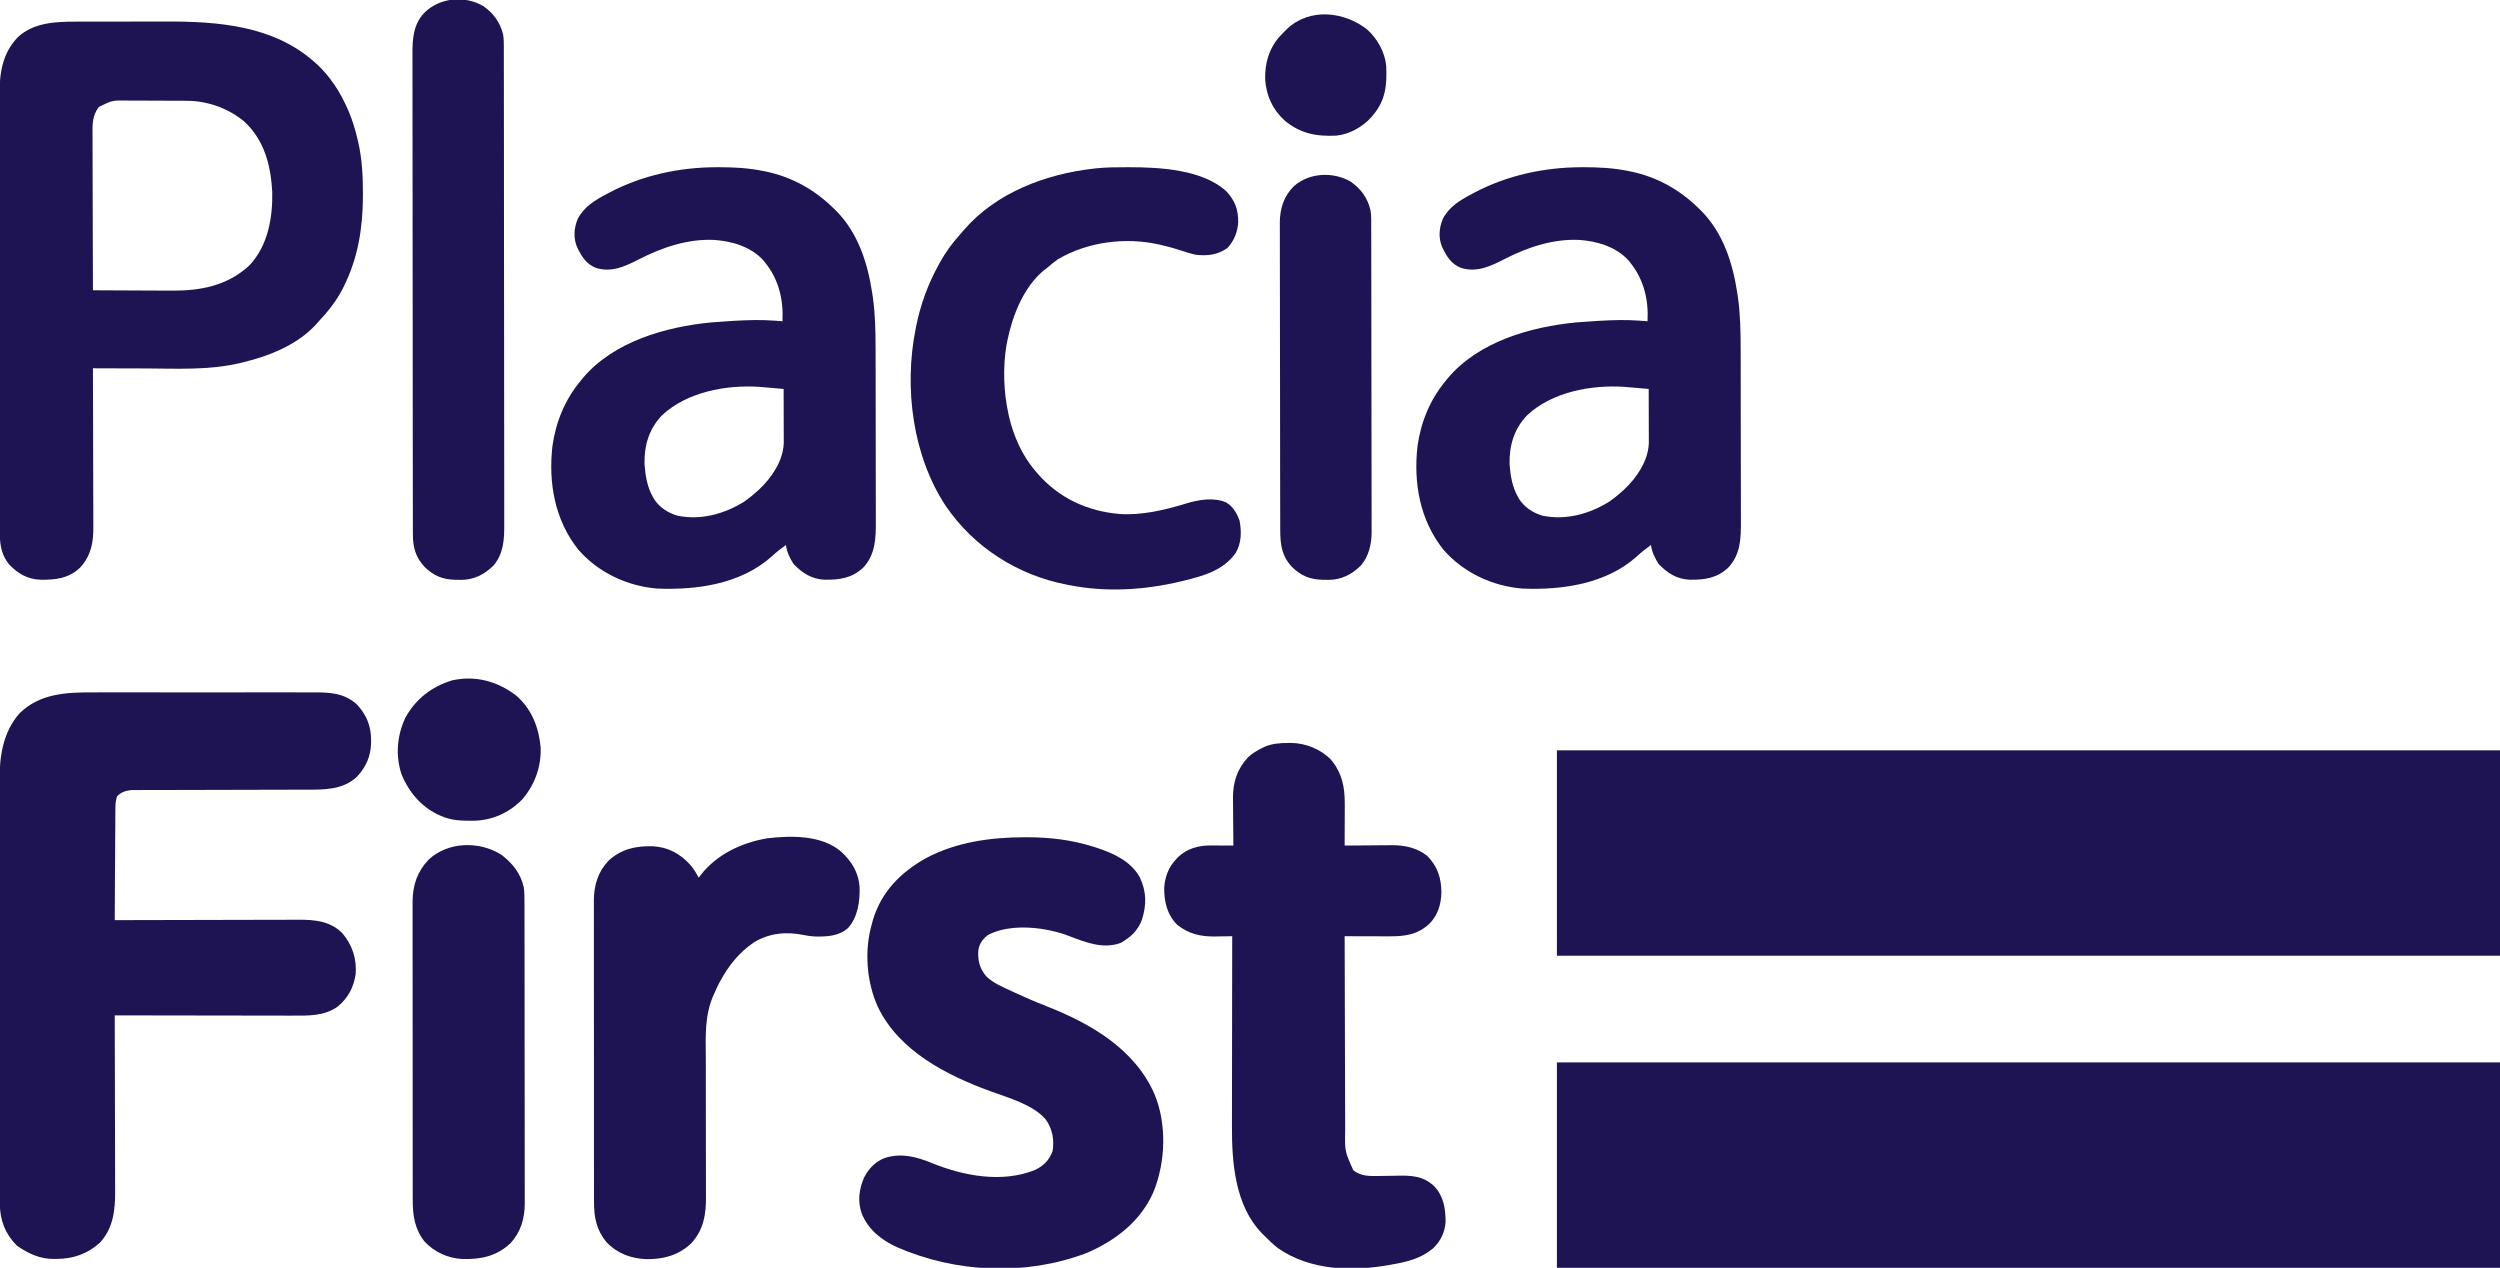
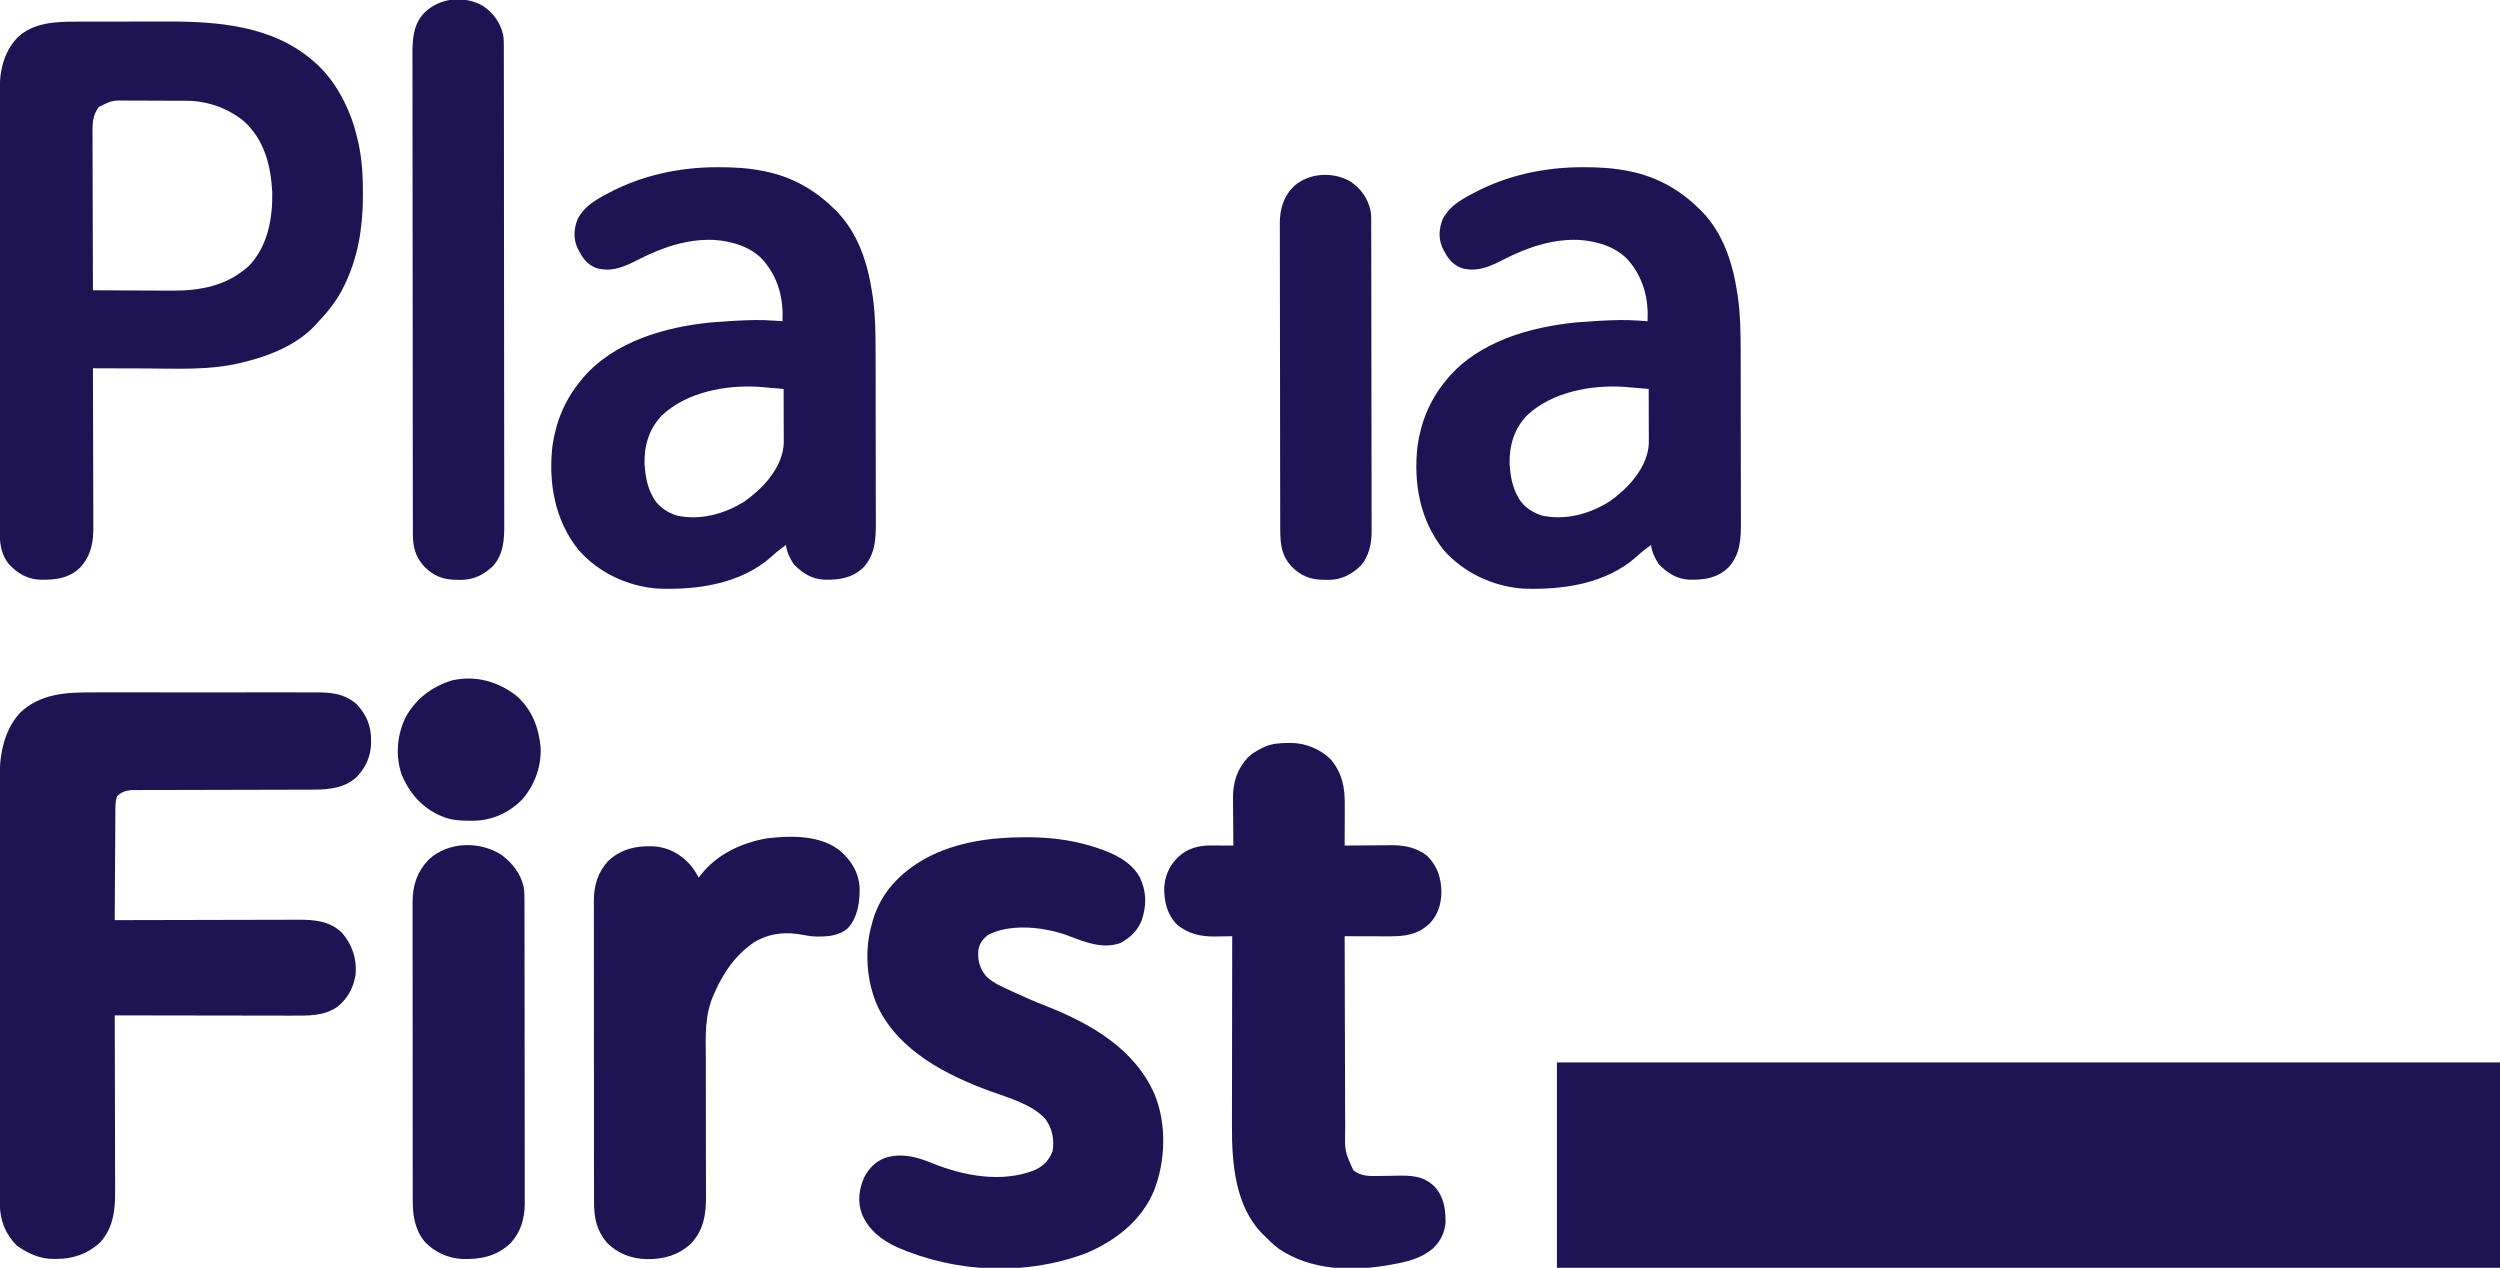
<svg xmlns="http://www.w3.org/2000/svg" version="1.1" width="2179" height="1105">
  <path d="M0 0 C271.26 0 542.52 0 822 0 C822 59.07 822 118.14 822 179 C550.74 179 279.48 179 0 179 C0 119.93 0 60.86 0 0 Z " fill="#1E1453" transform="translate(1357,926)" />
-   <path d="M0 0 C271.26 0 542.52 0 822 0 C822 59.07 822 118.14 822 179 C550.74 179 279.48 179 0 179 C0 119.93 0 60.86 0 0 Z " fill="#1E1453" transform="translate(1357,654)" />
  <path d="M0 0 C2.289 -0.005 4.577 -0.013 6.866 -0.021 C13.027 -0.039 19.187 -0.032 25.348 -0.02 C31.82 -0.01 38.293 -0.019 44.766 -0.025 C56.317 -0.033 67.869 -0.021 79.421 -0 C89.872 0.018 100.323 0.015 110.774 -0.004 C122.955 -0.025 135.135 -0.033 147.316 -0.021 C153.748 -0.015 160.18 -0.014 166.612 -0.028 C172.655 -0.039 178.698 -0.031 184.741 -0.008 C186.951 -0.003 189.162 -0.004 191.372 -0.013 C206.133 -0.067 218.691 0.046 230.409 10.182 C239.018 19.089 243.262 29.609 243.104 41.893 C243.093 43.138 243.093 43.138 243.081 44.408 C242.777 55.761 238.59 65.193 230.819 73.49 C218.239 85.27 201.789 84.817 185.513 84.789 C183.828 84.793 182.142 84.799 180.457 84.805 C176.856 84.816 173.254 84.822 169.652 84.823 C163.953 84.824 158.254 84.843 152.555 84.863 C138.411 84.912 124.267 84.943 110.122 84.965 C99.105 84.981 88.087 85.004 77.07 85.048 C71.408 85.069 65.746 85.077 60.083 85.075 C56.563 85.077 53.042 85.091 49.521 85.108 C47.893 85.114 46.264 85.115 44.635 85.11 C42.406 85.103 40.179 85.116 37.951 85.132 C36.706 85.134 35.46 85.136 34.178 85.138 C29.317 85.663 25.182 86.891 21.756 90.567 C20.138 94.95 20.227 99.086 20.234 103.724 C20.224 104.749 20.214 105.774 20.203 106.829 C20.173 110.211 20.164 113.593 20.155 116.975 C20.138 119.322 20.12 121.669 20.1 124.016 C20.053 130.189 20.023 136.362 19.997 142.535 C19.967 148.836 19.921 155.137 19.875 161.438 C19.789 173.797 19.722 186.157 19.667 198.518 C21.004 198.513 21.004 198.513 22.369 198.509 C44.095 198.443 65.822 198.393 87.548 198.362 C98.055 198.347 108.562 198.326 119.069 198.291 C128.229 198.261 137.39 198.242 146.551 198.235 C151.399 198.231 156.246 198.222 161.094 198.2 C165.664 198.18 170.233 198.174 174.802 198.178 C176.473 198.177 178.144 198.172 179.815 198.16 C193.968 198.067 207.294 199.277 217.893 209.709 C226.702 219.987 230.69 232.066 229.667 245.518 C227.844 257.226 223.18 266.241 214.014 273.83 C202.367 282.202 188.374 281.809 174.629 281.745 C172.932 281.744 171.236 281.744 169.54 281.746 C164.966 281.746 160.393 281.734 155.819 281.72 C151.028 281.708 146.237 281.707 141.446 281.704 C132.387 281.698 123.328 281.682 114.268 281.662 C103.949 281.639 93.63 281.628 83.311 281.618 C62.096 281.597 40.881 281.562 19.667 281.518 C19.669 282.371 19.672 283.223 19.675 284.102 C19.741 304.903 19.791 325.704 19.822 346.506 C19.837 356.565 19.858 366.625 19.893 376.684 C19.923 385.457 19.942 394.23 19.949 403.003 C19.953 407.643 19.962 412.284 19.984 416.924 C20.004 421.303 20.01 425.68 20.006 430.059 C20.007 431.656 20.013 433.253 20.024 434.85 C20.137 451.192 18.365 467.157 6.741 479.639 C-3.945 489.318 -16.33 493.689 -30.458 493.768 C-31.808 493.799 -31.808 493.799 -33.185 493.83 C-45.578 493.901 -55.517 489.237 -65.583 482.268 C-75.745 472.106 -80.45 460.006 -80.465 445.72 C-80.467 445.058 -80.469 444.396 -80.471 443.714 C-80.477 441.498 -80.475 439.283 -80.474 437.067 C-80.477 435.461 -80.48 433.855 -80.483 432.249 C-80.491 427.837 -80.493 423.426 -80.494 419.014 C-80.495 414.255 -80.503 409.496 -80.51 404.737 C-80.523 394.33 -80.529 383.922 -80.534 373.515 C-80.536 367.012 -80.541 360.51 -80.545 354.007 C-80.557 335.993 -80.568 317.979 -80.571 299.965 C-80.571 298.813 -80.572 297.66 -80.572 296.472 C-80.572 295.316 -80.572 294.161 -80.572 292.97 C-80.573 290.629 -80.573 288.287 -80.574 285.946 C-80.574 284.784 -80.574 283.623 -80.574 282.426 C-80.578 263.623 -80.596 244.821 -80.619 226.018 C-80.643 206.701 -80.655 187.383 -80.656 168.065 C-80.657 157.224 -80.663 146.384 -80.681 135.543 C-80.697 126.308 -80.702 117.073 -80.694 107.838 C-80.69 103.131 -80.69 98.424 -80.705 93.717 C-80.717 89.397 -80.716 85.077 -80.704 80.757 C-80.702 79.205 -80.705 77.653 -80.714 76.101 C-80.824 55.337 -77.491 34.113 -63.154 18.08 C-45.672 1.114 -22.994 -0.093 0 0 Z " fill="#1E1453" transform="translate(80.333,603.482)" />
  <path d="M0 0 C1.06 -0.003 2.121 -0.007 3.213 -0.01 C6.692 -0.02 10.171 -0.022 13.65 -0.023 C16.103 -0.026 18.557 -0.029 21.01 -0.033 C26.15 -0.039 31.291 -0.041 36.432 -0.04 C42.941 -0.04 49.45 -0.054 55.959 -0.071 C61.032 -0.082 66.104 -0.084 71.177 -0.083 C73.571 -0.085 75.966 -0.089 78.361 -0.097 C124.041 -0.232 172.083 3.417 207.807 35.145 C209.141 36.329 209.141 36.329 210.502 37.536 C222.076 48.493 230.455 61.62 236.807 76.145 C237.083 76.775 237.36 77.404 237.646 78.053 C241.127 86.16 243.545 94.436 245.557 103.02 C245.755 103.856 245.954 104.692 246.159 105.554 C249.411 120.304 250.193 135.274 250.119 150.333 C250.117 151.134 250.115 151.935 250.113 152.761 C249.996 179.855 245.885 205.659 233.807 230.145 C233.313 231.148 232.819 232.151 232.311 233.184 C226.668 244.041 219.161 253.27 210.807 262.145 C210.218 262.81 209.628 263.476 209.021 264.161 C192.473 282.055 167.995 291.657 144.807 297.145 C144.124 297.311 143.441 297.477 142.737 297.648 C116.125 303.928 87.961 302.403 60.833 302.283 C55.63 302.262 50.426 302.253 45.223 302.243 C35.084 302.222 24.945 302.188 14.807 302.145 C14.809 302.913 14.812 303.681 14.815 304.473 C14.881 323.195 14.931 341.917 14.962 360.639 C14.978 369.693 14.999 378.747 15.033 387.801 C15.063 395.696 15.082 403.591 15.089 411.486 C15.093 415.663 15.102 419.841 15.124 424.018 C15.144 427.957 15.15 431.895 15.146 435.834 C15.147 437.273 15.153 438.712 15.164 440.15 C15.271 454.115 13.221 465.21 3.744 475.77 C-6.341 485.455 -18.008 486.615 -31.182 486.423 C-42.405 486.003 -50.862 480.93 -58.443 472.895 C-64.456 465.523 -66.315 456.515 -66.325 447.228 C-66.327 446.541 -66.329 445.854 -66.331 445.146 C-66.337 442.839 -66.335 440.532 -66.334 438.225 C-66.336 436.556 -66.339 434.887 -66.343 433.218 C-66.351 428.627 -66.353 424.036 -66.353 419.446 C-66.355 414.496 -66.363 409.546 -66.37 404.596 C-66.383 393.77 -66.389 382.943 -66.394 372.116 C-66.396 365.354 -66.401 358.592 -66.405 351.83 C-66.417 333.104 -66.428 314.378 -66.431 295.652 C-66.431 294.454 -66.431 293.255 -66.432 292.02 C-66.432 290.819 -66.432 289.617 -66.432 288.379 C-66.433 285.945 -66.433 283.51 -66.434 281.075 C-66.434 279.868 -66.434 278.66 -66.434 277.416 C-66.438 257.858 -66.456 238.3 -66.479 218.742 C-66.503 198.657 -66.515 178.572 -66.516 158.487 C-66.517 147.212 -66.523 135.937 -66.541 124.662 C-66.557 115.059 -66.562 105.455 -66.553 95.852 C-66.549 90.955 -66.55 86.058 -66.564 81.161 C-66.577 76.671 -66.576 72.181 -66.564 67.69 C-66.562 66.073 -66.565 64.456 -66.574 62.839 C-66.668 44.255 -63.845 27.236 -50.537 13.427 C-36.883 0.802 -17.637 -0.008 0 0 Z M19.994 74.333 C13.939 82.117 14.39 90.282 14.466 99.731 C14.467 101.2 14.466 102.669 14.465 104.139 C14.464 108.107 14.481 112.075 14.502 116.044 C14.521 120.198 14.523 124.353 14.527 128.508 C14.536 136.366 14.56 144.225 14.591 152.083 C14.624 161.034 14.641 169.984 14.656 178.935 C14.687 197.338 14.74 215.742 14.807 234.145 C25.726 234.215 36.645 234.268 47.565 234.301 C52.637 234.316 57.709 234.337 62.781 234.372 C67.689 234.405 72.598 234.422 77.506 234.43 C79.365 234.435 81.224 234.446 83.082 234.462 C108.468 234.677 132.013 230.279 151.182 212.458 C167.256 195.405 171.606 171.059 171.096 148.317 C169.745 125.095 164.342 103.573 146.807 87.145 C132.733 75.458 114.809 69.083 96.551 68.984 C95.851 68.979 95.151 68.974 94.43 68.969 C92.131 68.955 89.832 68.948 87.533 68.942 C86.743 68.939 85.953 68.936 85.14 68.934 C80.961 68.919 76.783 68.909 72.604 68.905 C68.305 68.9 64.006 68.876 59.707 68.847 C56.385 68.828 53.063 68.823 49.741 68.822 C48.157 68.819 46.573 68.811 44.988 68.798 C31.702 68.554 31.702 68.554 19.994 74.333 Z " fill="#1E1453" transform="translate(66.193,18.855)" />
  <path d="M0 0 C0.775 -0.001 1.549 -0.001 2.347 -0.002 C15.18 0.016 27.642 0.679 40.25 3.25 C41.057 3.411 41.865 3.572 42.697 3.738 C65.729 8.536 85.585 19.734 102.25 36.25 C103.128 37.115 104.006 37.98 104.91 38.871 C123.453 58.159 131.572 83.933 135.5 109.812 C135.663 110.887 135.827 111.962 135.995 113.07 C138.141 128.272 138.402 143.523 138.411 158.848 C138.416 160.641 138.421 162.434 138.426 164.226 C138.439 169.04 138.446 173.854 138.45 178.668 C138.453 181.685 138.457 184.702 138.462 187.719 C138.475 197.189 138.485 206.659 138.489 216.129 C138.493 227.009 138.511 237.888 138.54 248.768 C138.562 257.219 138.572 265.671 138.573 274.122 C138.574 279.153 138.58 284.183 138.598 289.213 C138.614 293.942 138.616 298.671 138.608 303.4 C138.607 305.124 138.611 306.848 138.621 308.573 C138.702 323.382 138.318 337.559 127.656 348.953 C117.732 358.222 106.991 359.732 94.035 359.523 C82.757 359.079 74.657 353.803 66.938 345.875 C63.68 340.809 61.027 335.273 60.25 329.25 C55.931 332.357 51.844 335.571 47.938 339.188 C21.1 363.278 -17.119 368.635 -51.75 367.25 C-77.916 365.222 -103.484 353.216 -120.75 333.25 C-141.173 307.563 -146.894 275.199 -143.254 243.043 C-140.284 221.959 -132.38 202.676 -118.75 186.25 C-117.721 184.976 -117.721 184.976 -116.672 183.676 C-89.752 151.921 -44.697 139.093 -4.75 135.25 C0.892 134.794 6.537 134.409 12.188 134.062 C12.882 134.02 13.576 133.977 14.291 133.932 C26.41 133.201 38.507 132.835 50.625 133.75 C51.891 133.843 53.157 133.936 54.461 134.031 C55.381 134.103 56.302 134.176 57.25 134.25 C58.222 115.576 54.076 98.013 42.25 83.25 C41.502 82.312 41.502 82.312 40.738 81.355 C29.966 69.335 13.397 64.471 -2.188 63.375 C-25.317 62.257 -47.67 69.91 -68.009 80.343 C-80.047 86.514 -91.722 91.976 -105.312 87.75 C-114 84.313 -117.889 77.69 -121.805 69.547 C-125.163 61.386 -124.482 53.062 -121.18 44.977 C-115.569 34.276 -106.061 28.686 -95.75 23.25 C-95.122 22.913 -94.493 22.575 -93.846 22.228 C-64.984 6.963 -32.444 0.025 0 0 Z M-47.75 216.25 C-59.133 228.094 -63.293 242.541 -63.004 258.715 C-62.299 268.532 -60.702 278.621 -55.75 287.25 C-55.247 288.165 -55.247 288.165 -54.734 289.098 C-50.222 296.326 -42.338 301.461 -34.207 303.754 C-13.701 307.894 6.767 302.205 24.25 291.25 C27.781 288.779 31.038 286.122 34.25 283.25 C35.499 282.142 35.499 282.142 36.773 281.012 C47.782 270.663 57.622 256.307 58.37 240.751 C58.368 239.873 58.366 238.996 58.364 238.093 C58.363 237.092 58.363 236.091 58.363 235.06 C58.358 233.992 58.353 232.924 58.348 231.824 C58.346 230.721 58.345 229.619 58.343 228.483 C58.338 224.968 58.325 221.453 58.312 217.938 C58.307 215.551 58.303 213.165 58.299 210.779 C58.288 204.936 58.271 199.093 58.25 193.25 C54.354 192.913 50.459 192.581 46.562 192.25 C45.46 192.155 44.357 192.059 43.221 191.961 C41.621 191.826 41.621 191.826 39.988 191.688 C39.009 191.604 38.03 191.52 37.021 191.434 C8.127 189.519 -26.195 195.913 -47.75 216.25 Z " fill="#1E1453" transform="translate(1378.75,145.75)" />
  <path d="M0 0 C0.775 -0.001 1.549 -0.001 2.347 -0.002 C15.18 0.016 27.642 0.679 40.25 3.25 C41.057 3.411 41.865 3.572 42.697 3.738 C65.729 8.536 85.585 19.734 102.25 36.25 C103.128 37.115 104.006 37.98 104.91 38.871 C123.453 58.159 131.572 83.933 135.5 109.812 C135.663 110.887 135.827 111.962 135.995 113.07 C138.141 128.272 138.402 143.523 138.411 158.848 C138.416 160.641 138.421 162.434 138.426 164.226 C138.439 169.04 138.446 173.854 138.45 178.668 C138.453 181.685 138.457 184.702 138.462 187.719 C138.475 197.189 138.485 206.659 138.489 216.129 C138.493 227.009 138.511 237.888 138.54 248.768 C138.562 257.219 138.572 265.671 138.573 274.122 C138.574 279.153 138.58 284.183 138.598 289.213 C138.614 293.942 138.616 298.671 138.608 303.4 C138.607 305.124 138.611 306.848 138.621 308.573 C138.702 323.382 138.318 337.559 127.656 348.953 C117.732 358.222 106.991 359.732 94.035 359.523 C82.757 359.079 74.657 353.803 66.938 345.875 C63.68 340.809 61.027 335.273 60.25 329.25 C55.931 332.357 51.844 335.571 47.938 339.188 C21.1 363.278 -17.119 368.635 -51.75 367.25 C-77.916 365.222 -103.484 353.216 -120.75 333.25 C-141.173 307.563 -146.894 275.199 -143.254 243.043 C-140.284 221.959 -132.38 202.676 -118.75 186.25 C-117.721 184.976 -117.721 184.976 -116.672 183.676 C-89.752 151.921 -44.697 139.093 -4.75 135.25 C0.892 134.794 6.537 134.409 12.188 134.062 C12.882 134.02 13.576 133.977 14.291 133.932 C26.41 133.201 38.507 132.835 50.625 133.75 C51.891 133.843 53.157 133.936 54.461 134.031 C55.381 134.103 56.302 134.176 57.25 134.25 C58.222 115.576 54.076 98.013 42.25 83.25 C41.502 82.312 41.502 82.312 40.738 81.355 C29.966 69.335 13.397 64.471 -2.188 63.375 C-25.317 62.257 -47.67 69.91 -68.009 80.343 C-80.047 86.514 -91.722 91.976 -105.312 87.75 C-114 84.313 -117.889 77.69 -121.805 69.547 C-125.163 61.386 -124.482 53.062 -121.18 44.977 C-115.569 34.276 -106.061 28.686 -95.75 23.25 C-95.122 22.913 -94.493 22.575 -93.846 22.228 C-64.984 6.963 -32.444 0.025 0 0 Z M-47.75 216.25 C-59.133 228.094 -63.293 242.541 -63.004 258.715 C-62.299 268.532 -60.702 278.621 -55.75 287.25 C-55.247 288.165 -55.247 288.165 -54.734 289.098 C-50.222 296.326 -42.338 301.461 -34.207 303.754 C-13.701 307.894 6.767 302.205 24.25 291.25 C27.781 288.779 31.038 286.122 34.25 283.25 C35.499 282.142 35.499 282.142 36.773 281.012 C47.782 270.663 57.622 256.307 58.37 240.751 C58.368 239.873 58.366 238.996 58.364 238.093 C58.363 237.092 58.363 236.091 58.363 235.06 C58.358 233.992 58.353 232.924 58.348 231.824 C58.346 230.721 58.345 229.619 58.343 228.483 C58.338 224.968 58.325 221.453 58.312 217.938 C58.307 215.551 58.303 213.165 58.299 210.779 C58.288 204.936 58.271 199.093 58.25 193.25 C54.354 192.913 50.459 192.581 46.562 192.25 C45.46 192.155 44.357 192.059 43.221 191.961 C41.621 191.826 41.621 191.826 39.988 191.688 C39.009 191.604 38.03 191.52 37.021 191.434 C8.127 189.519 -26.195 195.913 -47.75 216.25 Z " fill="#1E1453" transform="translate(624.75,145.75)" />
  <path d="M0 0 C0.747 -0.001 1.494 -0.001 2.263 -0.002 C22.01 0.026 40.862 2.314 59.75 8.25 C60.803 8.58 60.803 8.58 61.877 8.917 C76.769 13.732 92.554 20.779 100.301 35.121 C106.095 47.412 106.174 59.044 102.008 72.051 C98.225 81.671 92.406 86.97 83.625 92.062 C68.044 97.901 52.261 91.321 37.699 85.761 C30.805 83.167 24.034 81.445 16.75 80.25 C16.015 80.12 15.28 79.99 14.523 79.855 C-0.627 77.662 -18.532 77.963 -32.25 85.25 C-37.031 89.116 -39.852 92.979 -40.605 99.172 C-40.989 108.003 -39.322 114.285 -33.699 121.141 C-27.471 127.272 -19.082 130.63 -11.25 134.25 C-10.08 134.796 -10.08 134.796 -8.887 135.353 C0.159 139.557 9.27 143.5 18.562 147.125 C57.271 162.342 95.713 184.322 113.059 223.992 C123.762 249.947 122.722 282.157 112.531 308.152 C101.549 334.316 79.232 351.522 53.688 362.438 C0.85 382.46 -60.014 379.755 -111.486 357.273 C-125.203 350.961 -136.504 342.006 -142.273 327.715 C-145.85 317.1 -144.529 306.996 -140.184 296.73 C-135.979 288.585 -129.99 282.333 -121.25 279.25 C-107.076 275.169 -94.48 278.452 -81.234 283.895 C-53.389 295.24 -19.752 301.585 9.008 289.93 C16.578 286.235 21.05 281.577 24.125 273.75 C25.888 263.877 24.086 254.45 18.34 246.105 C7.041 232.919 -14.198 227.148 -30 221.375 C-68.175 207.403 -109.705 186.329 -128.125 147.812 C-138.082 125.985 -140.033 98.241 -133.25 75.25 C-132.983 74.251 -132.716 73.252 -132.441 72.223 C-125.168 47.622 -108.225 30.577 -86.25 18.25 C-59.809 4.134 -29.639 0.024 0 0 Z " fill="#1E1453" transform="translate(893.25,729.75)" />
  <path d="M0 0 C0.871 -0.01 1.741 -0.02 2.638 -0.031 C15.437 0.141 28.27 5.332 37.375 14.438 C47.214 26.357 49.551 38.383 49.473 53.402 C49.471 54.952 49.471 54.952 49.468 56.534 C49.463 59.814 49.45 63.095 49.438 66.375 C49.432 68.607 49.428 70.84 49.424 73.072 C49.413 78.527 49.396 83.982 49.375 89.438 C49.975 89.431 50.575 89.424 51.192 89.417 C57.488 89.35 63.783 89.305 70.078 89.273 C72.421 89.258 74.764 89.237 77.107 89.211 C80.494 89.174 83.879 89.158 87.266 89.145 C88.297 89.129 89.329 89.114 90.392 89.098 C101.668 89.095 112.391 91.29 121.375 98.438 C130.344 107.579 133.664 117.826 133.692 130.42 C133.494 140.536 130.59 150.142 123.375 157.438 C112.831 167.285 101.811 168.603 87.852 168.535 C86.75 168.534 85.649 168.532 84.514 168.531 C81.009 168.525 77.505 168.513 74 168.5 C71.618 168.495 69.237 168.49 66.855 168.486 C61.029 168.475 55.202 168.459 49.375 168.438 C49.412 192.282 49.472 216.127 49.559 239.972 C49.599 251.044 49.631 262.117 49.646 273.19 C49.659 282.847 49.686 292.504 49.73 302.161 C49.752 307.269 49.768 312.377 49.767 317.485 C49.766 322.304 49.784 327.124 49.816 331.944 C49.825 333.701 49.826 335.458 49.821 337.216 C49.472 355.915 49.472 355.915 56.869 372.305 C63.575 378.011 72.088 377.578 80.457 377.395 C82.212 377.372 83.966 377.351 85.721 377.33 C88.453 377.293 91.184 377.25 93.915 377.191 C107.078 376.919 117.552 376.996 127.621 386.516 C135.778 395.454 137.243 405.626 137.375 417.438 C136.678 426.731 133.042 434.2 126.312 440.625 C115.875 449.231 104.376 452.149 91.375 454.438 C90.553 454.588 89.73 454.739 88.883 454.895 C55.989 460.767 19.745 460.006 -8.625 440.438 C-12.961 437.103 -16.808 433.346 -20.625 429.438 C-21.351 428.732 -22.076 428.027 -22.824 427.301 C-46.099 403.295 -48.992 365.924 -48.852 334.298 C-48.851 332.473 -48.852 330.647 -48.853 328.822 C-48.854 323.933 -48.842 319.043 -48.828 314.154 C-48.815 309.02 -48.814 303.886 -48.812 298.752 C-48.806 289.059 -48.789 279.366 -48.769 269.673 C-48.747 258.626 -48.736 247.579 -48.726 236.531 C-48.705 213.833 -48.67 191.135 -48.625 168.438 C-49.667 168.461 -49.667 168.461 -50.729 168.485 C-53.945 168.548 -57.16 168.587 -60.375 168.625 C-61.467 168.65 -62.559 168.675 -63.684 168.701 C-76.176 168.812 -86.786 166.395 -96.625 158.438 C-105.488 149.39 -108.029 138.278 -107.902 125.953 C-107.162 116.573 -104.123 108.282 -97.625 101.438 C-97.038 100.811 -96.452 100.185 -95.848 99.539 C-88.144 92.072 -77.997 89.288 -67.449 89.34 C-65.714 89.345 -65.714 89.345 -63.943 89.35 C-62.745 89.358 -61.547 89.366 -60.312 89.375 C-58.486 89.382 -58.486 89.382 -56.623 89.389 C-53.624 89.4 -50.624 89.417 -47.625 89.438 C-47.632 88.823 -47.638 88.208 -47.645 87.575 C-47.712 81.134 -47.757 74.693 -47.79 68.252 C-47.805 65.854 -47.825 63.455 -47.851 61.057 C-47.888 57.594 -47.905 54.131 -47.918 50.668 C-47.933 49.609 -47.949 48.55 -47.965 47.46 C-47.968 33.951 -44.13 22.456 -34.883 12.543 C-31.152 9.064 -27.205 6.65 -22.625 4.438 C-21.778 4.024 -20.931 3.61 -20.059 3.184 C-13.428 0.477 -7.073 0.058 0 0 Z " fill="#1E1453" transform="translate(1122.625,647.562)" />
-   <path d="M0 0 C0.818 -0.001 1.636 -0.001 2.479 -0.002 C29.169 0.033 66.529 1.933 87.281 21.129 C94.789 29.257 97.594 37.142 97.461 48.09 C96.905 56.424 93.925 64.049 88.25 70.25 C79.746 76.436 70.529 77.524 60.25 76.25 C55.16 75.12 50.231 73.46 45.277 71.848 C40.545 70.308 35.785 69.058 30.938 67.938 C29.926 67.699 29.926 67.699 28.893 67.456 C-0.559 60.724 -33.64 64.925 -59.75 80.25 C-63.248 82.747 -66.506 85.436 -69.75 88.25 C-70.557 88.857 -71.364 89.464 -72.195 90.09 C-89.832 105.003 -99.243 129.196 -103.75 151.25 C-103.977 152.347 -104.204 153.444 -104.438 154.574 C-107.733 174.28 -107.051 195.756 -102.75 215.25 C-102.594 215.959 -102.439 216.669 -102.278 217.4 C-98.411 234.091 -90.885 251.15 -79.75 264.25 C-79.031 265.106 -78.311 265.962 -77.57 266.844 C-58.786 288.423 -34.056 299.879 -5.75 302.25 C13.875 303.553 33.916 298.654 52.547 292.969 C63.379 289.714 76.224 287.521 87 292.188 C93.134 295.932 96.169 301.35 98.625 307.938 C100.484 317.638 100.352 327.612 95.25 336.25 C84.479 351.466 67.042 356.26 49.75 360.438 C49.054 360.607 48.358 360.777 47.642 360.951 C16.141 368.577 -17.779 370.648 -49.75 364.25 C-50.849 364.041 -50.849 364.041 -51.971 363.828 C-94.809 355.513 -132.751 331.39 -157.397 295.296 C-186.357 251.48 -193.876 192.314 -183.75 141.25 C-183.578 140.369 -183.407 139.489 -183.23 138.582 C-179.432 119.739 -172.979 102.099 -163.75 85.25 C-163.402 84.611 -163.054 83.972 -162.696 83.313 C-157.707 74.269 -151.958 66.381 -145.054 58.709 C-143.849 57.361 -142.677 55.984 -141.508 54.605 C-113.662 22.221 -70.228 5.929 -28.75 1.25 C-27.957 1.156 -27.165 1.061 -26.348 0.964 C-17.585 0.034 -8.803 0.007 0 0 Z " fill="#1E1453" transform="translate(981.75,145.75)" />
  <path d="M0 0 C9.361 8.517 15.376 18.087 16.402 30.957 C16.683 43.522 14.989 57.322 6.164 66.969 C-1.886 74.083 -12.757 74.483 -23.008 74.207 C-26.164 74.011 -29.009 73.641 -32.086 72.969 C-47.259 69.801 -62.108 71.171 -75.461 79.156 C-88.532 88.02 -97.464 99.174 -104.961 112.906 C-105.344 113.589 -105.728 114.272 -106.123 114.976 C-107.495 117.591 -108.655 120.261 -109.836 122.969 C-110.116 123.566 -110.397 124.162 -110.686 124.777 C-118.814 142.581 -117.793 161.111 -117.649 180.233 C-117.622 184.932 -117.637 189.63 -117.648 194.329 C-117.664 203.207 -117.647 212.085 -117.616 220.963 C-117.56 236.872 -117.552 252.78 -117.569 268.689 C-117.574 274.258 -117.561 279.827 -117.534 285.396 C-117.52 288.864 -117.518 292.333 -117.518 295.801 C-117.516 297.397 -117.508 298.994 -117.495 300.59 C-117.369 316.298 -119.476 329.984 -130.516 341.797 C-141.645 352.214 -154.559 355.596 -169.448 355.442 C-182.756 354.975 -194.895 350.507 -204.148 340.719 C-213.095 329.947 -215.145 318.881 -215.097 305.223 C-215.1 304.069 -215.104 302.914 -215.108 301.724 C-215.117 298.541 -215.116 295.358 -215.112 292.174 C-215.11 288.733 -215.119 285.291 -215.126 281.849 C-215.139 275.114 -215.141 268.38 -215.138 261.645 C-215.136 256.168 -215.138 250.692 -215.143 245.215 C-215.143 244.434 -215.144 243.653 -215.144 242.849 C-215.146 241.262 -215.147 239.676 -215.148 238.09 C-215.159 223.226 -215.157 208.362 -215.151 193.499 C-215.145 179.918 -215.157 166.337 -215.176 152.756 C-215.195 138.794 -215.203 124.831 -215.2 110.868 C-215.198 103.036 -215.2 95.205 -215.214 87.373 C-215.226 80.705 -215.228 74.037 -215.215 67.369 C-215.21 63.971 -215.21 60.573 -215.22 57.175 C-215.231 53.482 -215.223 49.789 -215.21 46.095 C-215.221 44.505 -215.221 44.505 -215.233 42.883 C-215.137 29.552 -211.736 17.981 -202.461 8.156 C-191.366 -2.119 -178.227 -4.965 -163.434 -4.41 C-150.341 -3.55 -140.283 1.932 -131.461 11.469 C-128.388 15.095 -125.995 18.741 -123.836 22.969 C-123.325 22.279 -122.815 21.589 -122.289 20.879 C-108.16 2.616 -86.732 -7.434 -64.273 -11.344 C-43.198 -13.846 -17.146 -14.298 0 0 Z " fill="#1E1453" transform="translate(732.836,742.031)" />
  <path d="M0 0 C9 6.31 14.637 14.18 17.264 24.864 C17.828 28.299 17.868 31.66 17.861 35.13 C17.863 35.875 17.865 36.62 17.868 37.387 C17.875 39.891 17.874 42.394 17.874 44.898 C17.877 46.708 17.881 48.518 17.885 50.327 C17.895 55.308 17.899 60.288 17.901 65.268 C17.905 70.637 17.915 76.006 17.923 81.375 C17.943 94.345 17.953 107.314 17.962 120.284 C17.967 126.392 17.972 132.5 17.977 138.608 C17.994 158.913 18.009 179.218 18.016 199.523 C18.018 204.793 18.02 210.062 18.022 215.331 C18.022 216.641 18.023 217.95 18.023 219.3 C18.031 240.514 18.057 261.728 18.089 282.942 C18.122 304.723 18.14 326.504 18.144 348.285 C18.146 360.514 18.154 372.743 18.18 384.972 C18.202 395.387 18.21 405.802 18.2 416.216 C18.196 421.528 18.197 426.84 18.217 432.152 C18.234 437.021 18.233 441.889 18.218 446.757 C18.216 448.513 18.22 450.269 18.232 452.024 C18.314 464.931 17.609 477.41 8.773 487.68 C0.786 495.484 -8.076 500.006 -19.313 500.097 C-20.104 500.083 -20.896 500.069 -21.711 500.055 C-22.543 500.045 -23.375 500.034 -24.232 500.024 C-35.557 499.738 -43.039 496.723 -51.184 488.828 C-59.127 480.362 -61.432 471.534 -61.408 460.09 C-61.41 459.343 -61.412 458.595 -61.415 457.825 C-61.421 455.318 -61.421 452.811 -61.421 450.304 C-61.424 448.489 -61.428 446.674 -61.432 444.859 C-61.442 439.869 -61.445 434.88 -61.448 429.89 C-61.452 424.51 -61.462 419.129 -61.47 413.749 C-61.49 400.754 -61.5 387.76 -61.509 374.766 C-61.513 368.645 -61.519 362.525 -61.524 356.404 C-61.541 336.057 -61.556 315.71 -61.563 295.363 C-61.565 290.084 -61.567 284.805 -61.569 279.526 C-61.569 277.558 -61.569 277.558 -61.57 275.55 C-61.578 254.294 -61.604 233.038 -61.636 211.782 C-61.669 189.955 -61.687 168.129 -61.69 146.302 C-61.693 134.049 -61.701 121.796 -61.727 109.542 C-61.749 99.107 -61.757 88.672 -61.747 78.237 C-61.742 72.915 -61.744 67.593 -61.764 62.271 C-61.781 57.394 -61.78 52.516 -61.765 47.639 C-61.762 45.879 -61.767 44.12 -61.779 42.361 C-61.863 29.069 -61.131 15.714 -51.273 5.68 C-37.799 -7.577 -16.224 -9.422 0 0 Z " fill="#1E1453" transform="translate(421.273,5.32)" />
  <path d="M0 0 C9.835 7.489 16.841 16.332 19.565 28.531 C20.183 33.462 20.144 38.344 20.14 43.309 C20.143 44.453 20.146 45.597 20.149 46.776 C20.158 50.612 20.16 54.449 20.161 58.286 C20.165 61.035 20.171 63.785 20.176 66.535 C20.19 74.009 20.196 81.482 20.2 88.955 C20.203 93.625 20.207 98.295 20.212 102.965 C20.224 115.905 20.234 128.845 20.238 141.785 C20.238 143.026 20.238 143.026 20.238 144.293 C20.239 145.537 20.239 145.537 20.239 146.807 C20.239 148.488 20.24 150.169 20.24 151.85 C20.24 152.683 20.241 153.517 20.241 154.376 C20.245 167.88 20.262 181.383 20.286 194.886 C20.309 208.763 20.322 222.64 20.323 236.517 C20.324 244.303 20.33 252.089 20.348 259.875 C20.363 266.506 20.368 273.137 20.36 279.769 C20.356 283.149 20.359 286.528 20.371 289.908 C20.384 293.582 20.378 297.255 20.367 300.929 C20.38 302.511 20.38 302.511 20.392 304.124 C20.305 317.356 16.89 328.793 7.875 338.688 C-4.281 350.013 -18.094 352.813 -34.113 352.344 C-46.691 351.665 -58.166 346.409 -66.875 337.25 C-75.407 326.671 -77.308 314.497 -77.261 301.331 C-77.265 300.184 -77.268 299.037 -77.272 297.856 C-77.283 294.028 -77.279 290.201 -77.275 286.374 C-77.278 283.623 -77.284 280.873 -77.29 278.123 C-77.303 271.436 -77.305 264.75 -77.302 258.064 C-77.301 252.626 -77.302 247.188 -77.307 241.75 C-77.307 240.975 -77.308 240.2 -77.308 239.401 C-77.31 237.826 -77.311 236.251 -77.312 234.676 C-77.323 219.918 -77.321 205.16 -77.315 190.402 C-77.309 176.919 -77.321 163.435 -77.34 149.951 C-77.359 136.088 -77.367 122.225 -77.364 108.361 C-77.362 100.585 -77.364 92.81 -77.378 85.034 C-77.39 78.413 -77.392 71.793 -77.38 65.173 C-77.374 61.799 -77.374 58.426 -77.385 55.052 C-77.395 51.385 -77.387 47.718 -77.374 44.05 C-77.382 42.998 -77.389 41.946 -77.397 40.862 C-77.292 26.418 -73.356 14.859 -63.492 4.332 C-46.523 -11.547 -19.19 -12.148 0 0 Z " fill="#1E1453" transform="translate(437,745)" />
  <path d="M0 0 C9.001 6.311 14.789 14.261 17.264 25.013 C17.721 27.649 17.855 30.068 17.861 32.741 C17.865 33.742 17.87 34.744 17.874 35.776 C17.874 36.869 17.874 37.963 17.874 39.089 C17.877 40.256 17.881 41.423 17.885 42.626 C17.894 45.862 17.899 49.097 17.901 52.333 C17.905 55.825 17.915 59.317 17.923 62.808 C17.943 71.239 17.953 79.671 17.962 88.102 C17.967 92.076 17.972 96.05 17.977 100.024 C17.994 113.242 18.009 126.46 18.016 139.677 C18.018 143.106 18.02 146.534 18.022 149.962 C18.022 150.814 18.023 151.667 18.023 152.544 C18.031 166.338 18.057 180.132 18.089 193.926 C18.122 208.099 18.14 222.273 18.144 236.447 C18.146 244.401 18.154 252.354 18.18 260.307 C18.202 267.082 18.21 273.857 18.2 280.632 C18.196 284.085 18.197 287.538 18.217 290.991 C18.235 294.745 18.227 298.5 18.214 302.254 C18.225 303.33 18.236 304.405 18.248 305.513 C18.158 316.14 15.833 326.474 8.773 334.68 C0.786 342.484 -8.076 347.006 -19.313 347.097 C-20.104 347.083 -20.896 347.069 -21.711 347.055 C-22.543 347.045 -23.375 347.034 -24.232 347.024 C-35.557 346.738 -43.039 343.723 -51.184 335.828 C-60.334 326.075 -61.423 316.009 -61.421 303.112 C-61.424 301.94 -61.428 300.768 -61.432 299.56 C-61.441 296.315 -61.445 293.07 -61.448 289.825 C-61.452 286.322 -61.462 282.819 -61.47 279.316 C-61.49 270.86 -61.5 262.404 -61.509 253.948 C-61.513 249.961 -61.519 245.975 -61.524 241.988 C-61.541 228.728 -61.556 215.469 -61.563 202.209 C-61.565 198.771 -61.567 195.332 -61.569 191.894 C-61.569 191.04 -61.57 190.185 -61.57 189.305 C-61.578 175.469 -61.604 161.634 -61.636 147.798 C-61.669 133.579 -61.687 119.36 -61.69 105.14 C-61.693 97.163 -61.701 89.185 -61.727 81.207 C-61.749 74.412 -61.757 67.617 -61.747 60.821 C-61.742 57.358 -61.744 53.896 -61.764 50.433 C-61.781 46.667 -61.774 42.902 -61.761 39.136 C-61.772 38.058 -61.783 36.979 -61.794 35.868 C-61.689 23.309 -58.337 12.629 -49.344 3.781 C-35.884 -7.904 -15.218 -8.838 0 0 Z " fill="#1E1453" transform="translate(1177.273,158.32)" />
  <path d="M0 0 C13.605 11.701 19.872 27.694 21.469 45.285 C22.139 62.003 16.37 77.87 5.535 90.562 C-6.17 102.407 -20.708 109.009 -37.327 109.255 C-47.5 109.238 -56.356 109.17 -65.75 104.875 C-67.169 104.239 -67.169 104.239 -68.617 103.59 C-83.212 96.333 -93.652 83.824 -99.75 68.875 C-105.2 52.463 -103.728 35.032 -96.438 19.438 C-87.429 3.019 -73.551 -7.595 -55.75 -13.125 C-35.398 -17.585 -16.419 -12.458 0 0 Z " fill="#1E1453" transform="translate(449.75,606.125)" />
-   <path d="M0 0 C8.843 7.967 15.473 19.841 16.535 31.748 C17.233 48.03 16.158 61.309 5.312 74.25 C4.665 75.032 4.018 75.815 3.352 76.621 C-4.211 84.956 -15.67 91.401 -26.998 92.468 C-44.503 93.293 -58.346 90.702 -72.125 79.219 C-82.584 69.466 -87.845 57.915 -88.965 43.738 C-89.357 29.493 -85.781 16.789 -76.312 6 C-74.789 4.399 -73.249 2.814 -71.688 1.25 C-71.122 0.672 -70.556 0.095 -69.973 -0.5 C-50.087 -19.17 -20.17 -15.832 0 0 Z " fill="#1E1453" transform="translate(1191.688,25.75)" />
</svg>